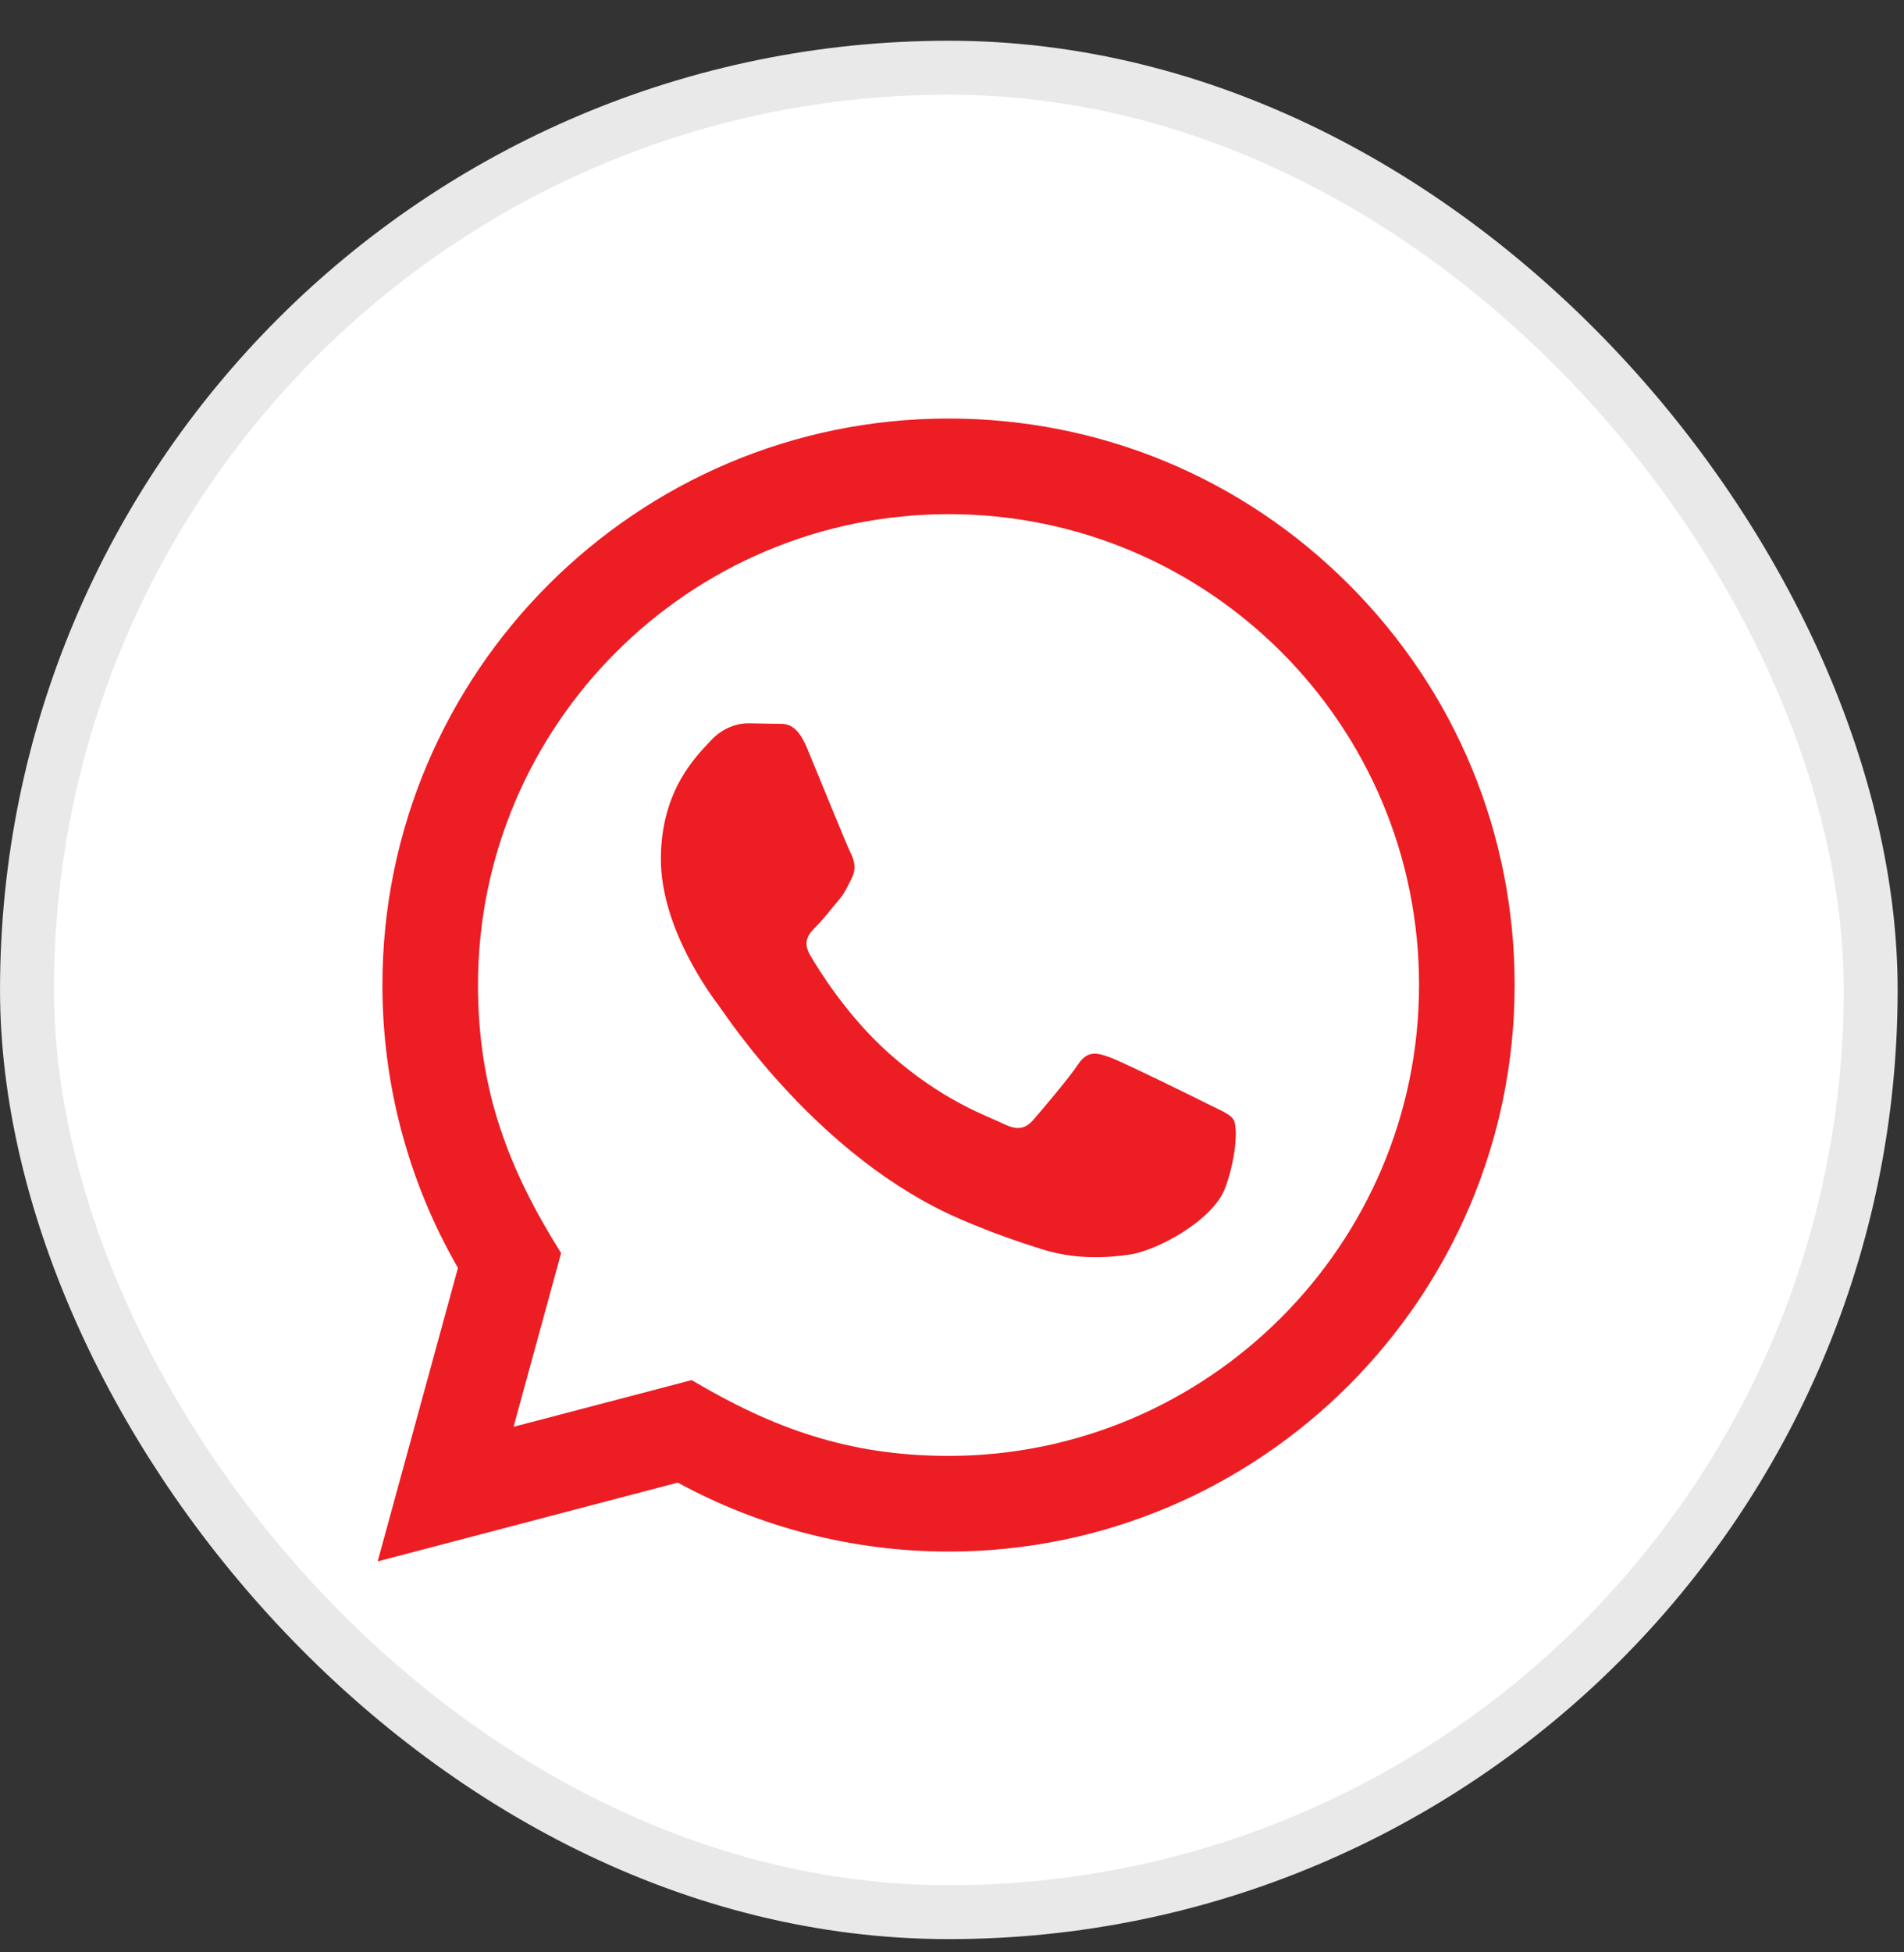
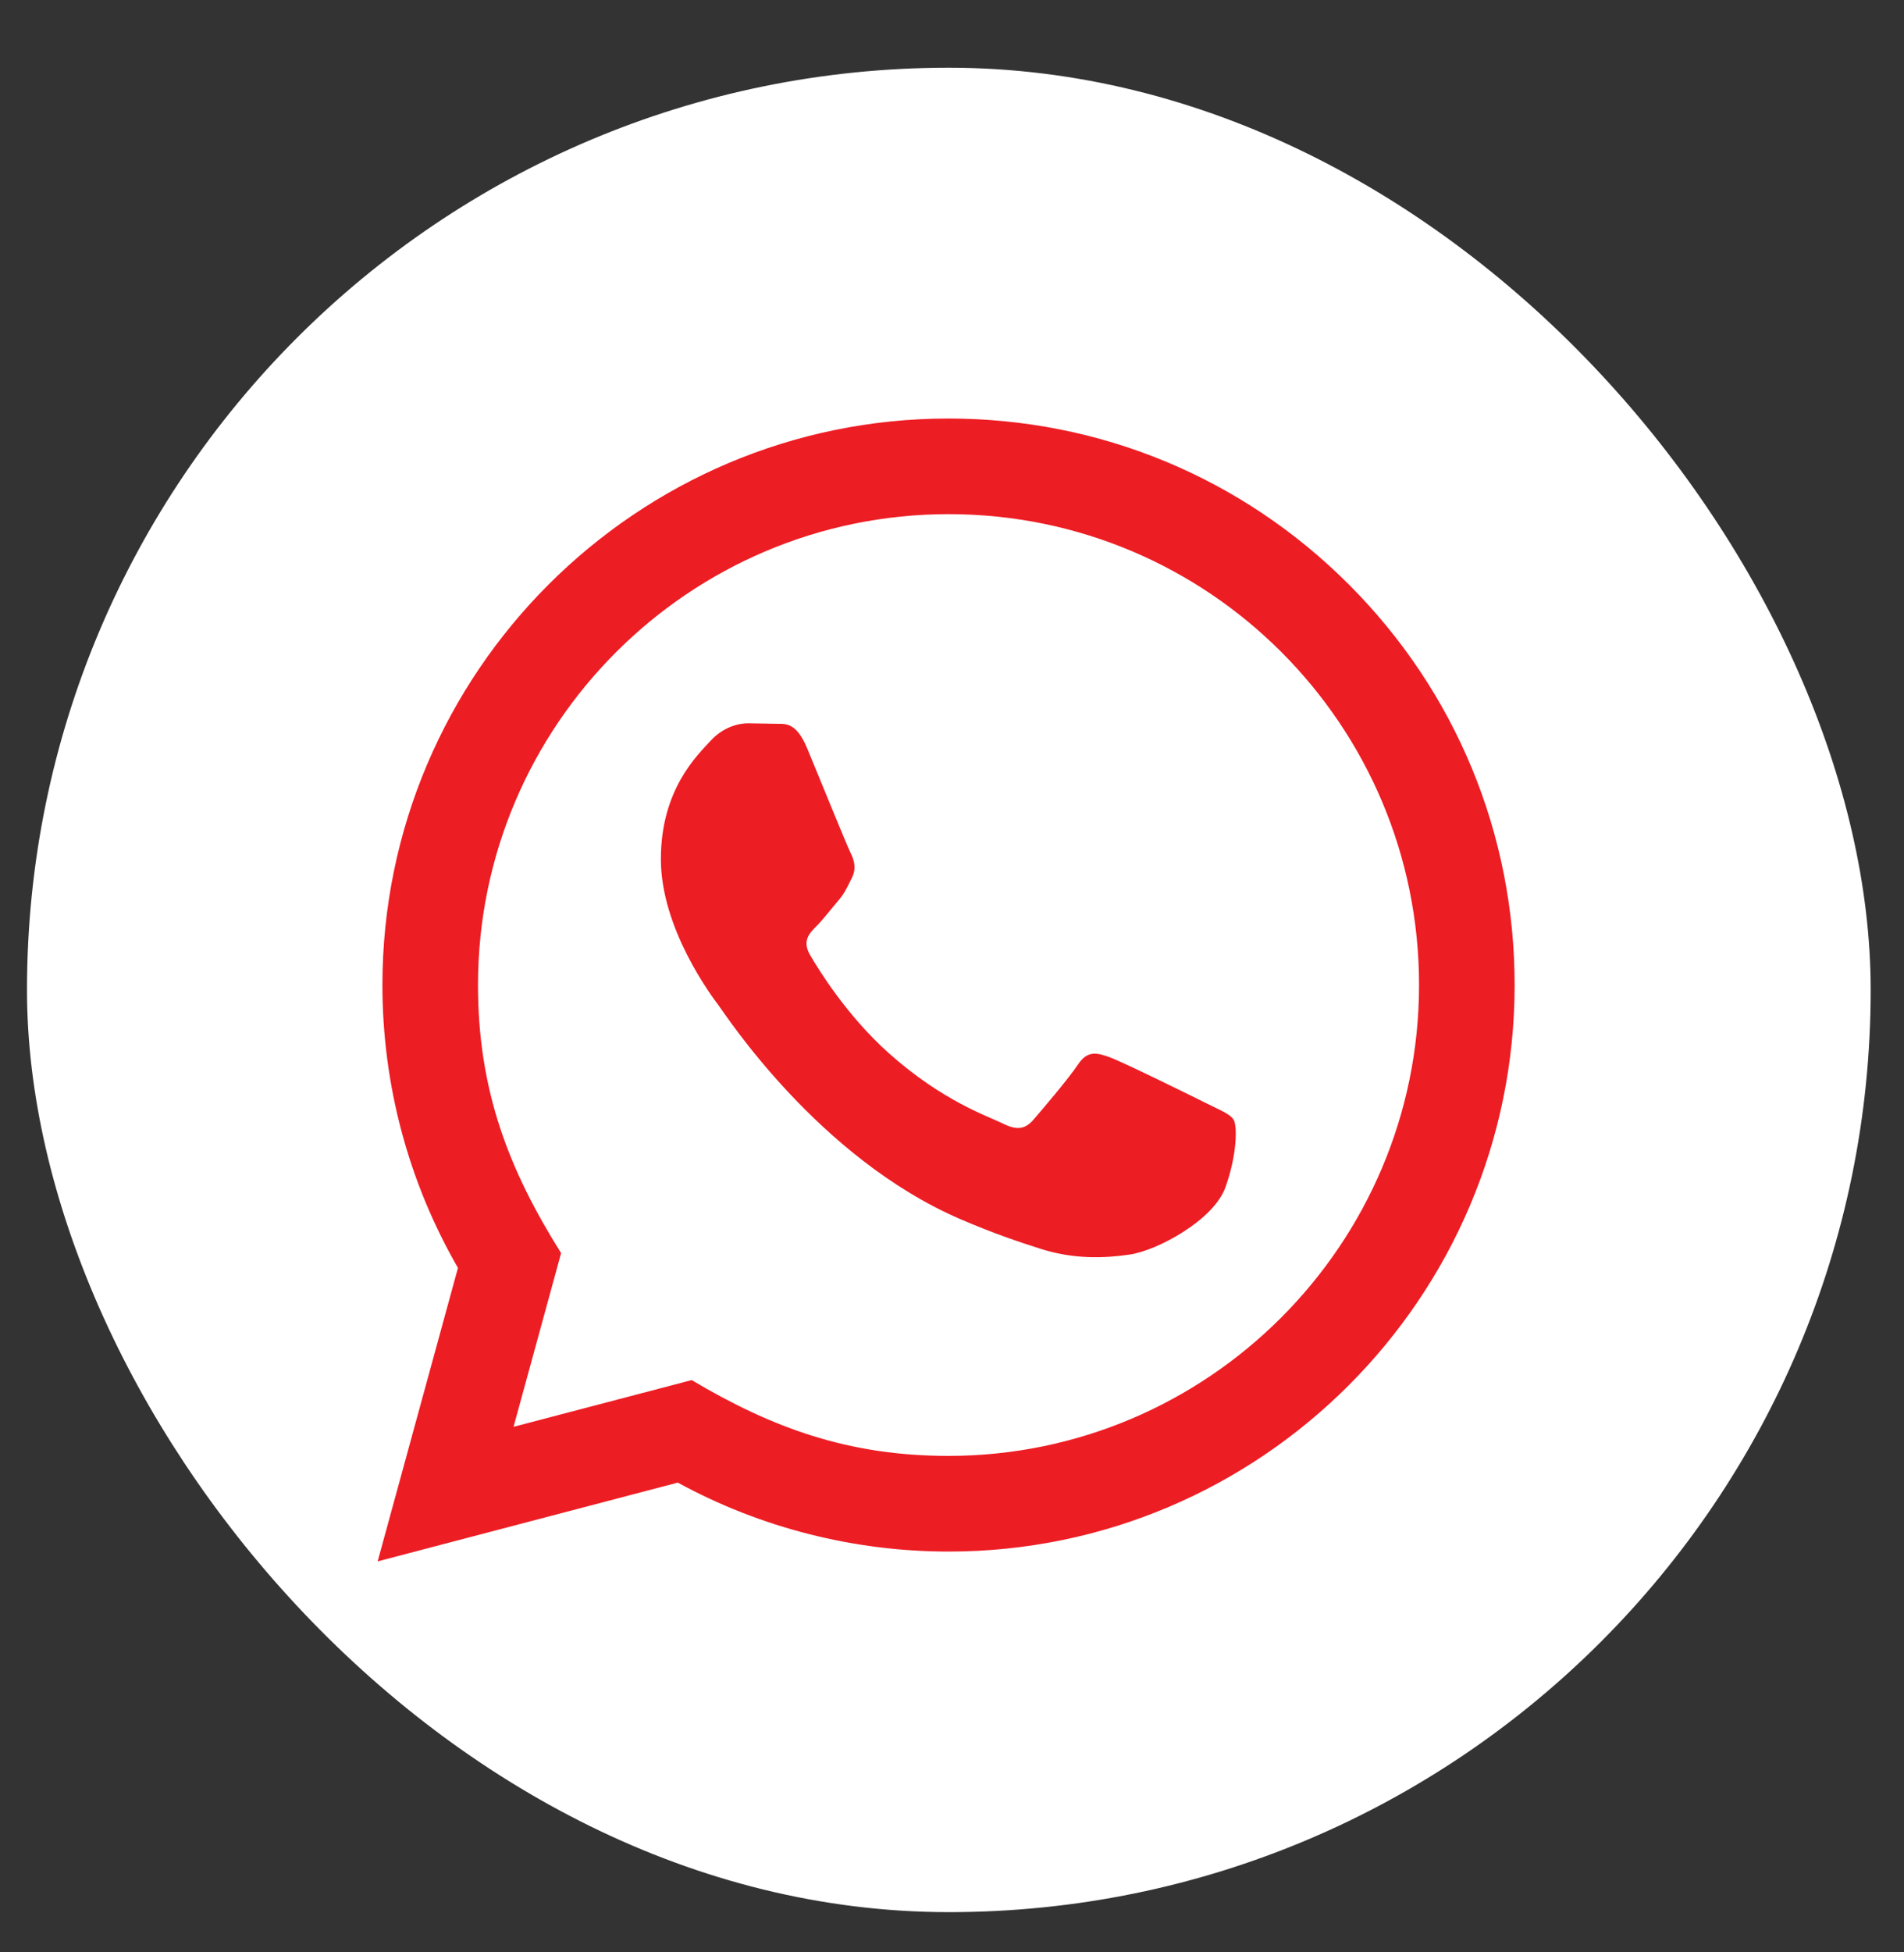
<svg xmlns="http://www.w3.org/2000/svg" width="40" height="41" viewBox="0 0 40 41" fill="none">
  <rect x="0" y="0" width="40" height="41" fill="#333333" stroke="none" />
  <rect x="0.567" y="1.422" width="38.733" height="38.733" rx="19.367" fill="white" />
-   <rect x="0.567" y="1.422" width="38.733" height="38.733" rx="19.367" stroke="#E9E9EA" stroke-width="1.133" />
  <path d="M7.934 32.789L9.621 26.626C8.58 24.822 8.033 22.777 8.034 20.68C8.037 14.124 13.372 8.789 19.927 8.789C23.108 8.79 26.094 10.029 28.34 12.277C30.585 14.525 31.821 17.513 31.82 20.691C31.817 27.248 26.482 32.583 19.927 32.583C17.937 32.582 15.976 32.083 14.239 31.135L7.934 32.789ZM14.531 28.982C16.207 29.977 17.807 30.573 19.923 30.574C25.371 30.574 29.809 26.14 29.812 20.689C29.814 15.227 25.397 10.799 19.931 10.797C14.479 10.797 10.044 15.231 10.042 20.681C10.041 22.906 10.693 24.572 11.788 26.315L10.789 29.963L14.531 28.982ZM25.918 23.518C25.844 23.394 25.646 23.32 25.348 23.171C25.051 23.022 23.59 22.303 23.317 22.204C23.045 22.105 22.847 22.055 22.648 22.353C22.45 22.65 21.88 23.32 21.707 23.518C21.534 23.716 21.36 23.741 21.063 23.592C20.766 23.443 19.808 23.13 18.673 22.117C17.79 21.329 17.193 20.356 17.02 20.058C16.847 19.761 17.002 19.6 17.15 19.452C17.284 19.319 17.447 19.105 17.596 18.931C17.747 18.759 17.796 18.635 17.896 18.436C17.995 18.238 17.946 18.064 17.871 17.915C17.796 17.767 17.202 16.304 16.955 15.709C16.713 15.13 16.468 15.208 16.286 15.199L15.716 15.189C15.518 15.189 15.196 15.263 14.924 15.561C14.652 15.859 13.884 16.577 13.884 18.04C13.884 19.503 14.949 20.916 15.097 21.114C15.246 21.312 17.192 24.314 20.173 25.601C20.882 25.907 21.436 26.09 21.867 26.227C22.579 26.453 23.227 26.421 23.739 26.345C24.31 26.26 25.497 25.626 25.745 24.932C25.993 24.237 25.993 23.642 25.918 23.518Z" fill="#ED1D24" />
</svg>